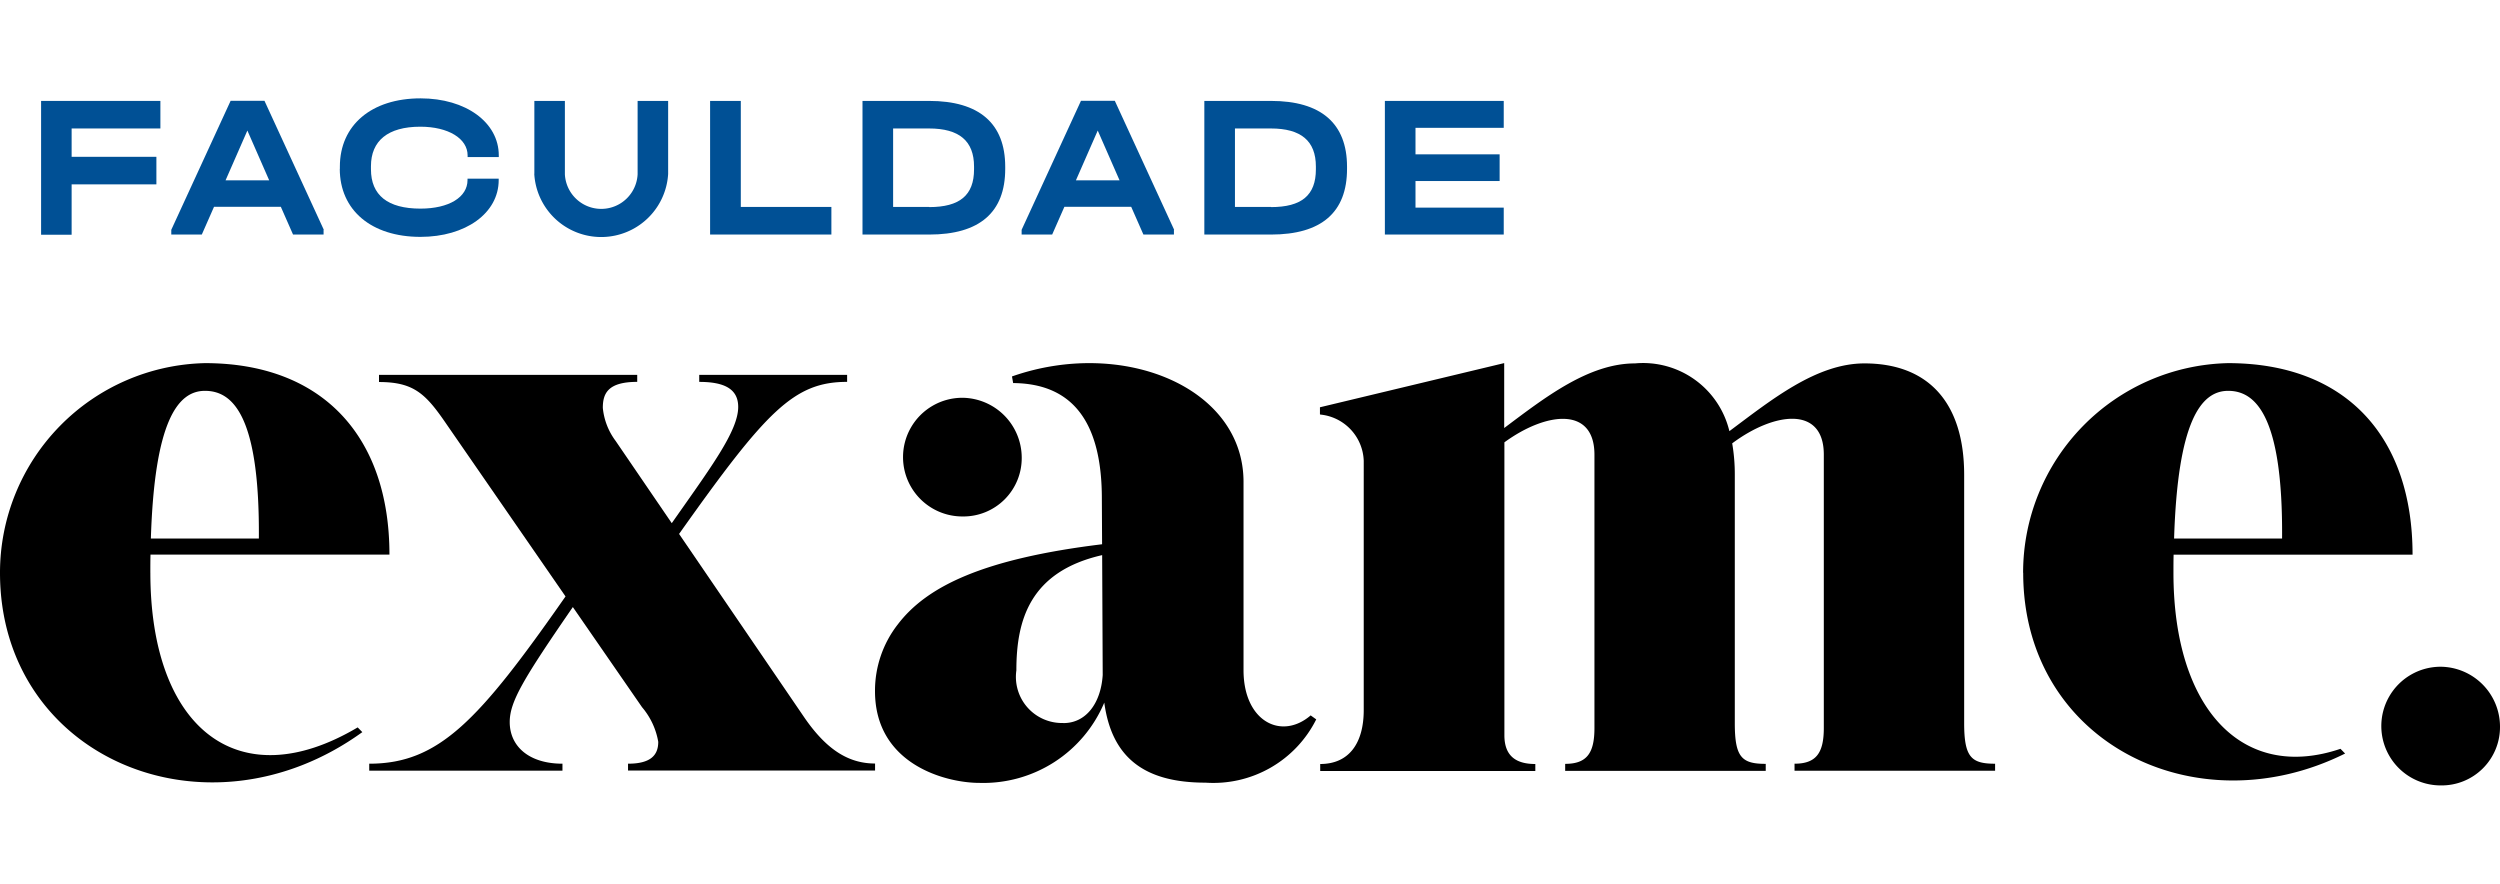
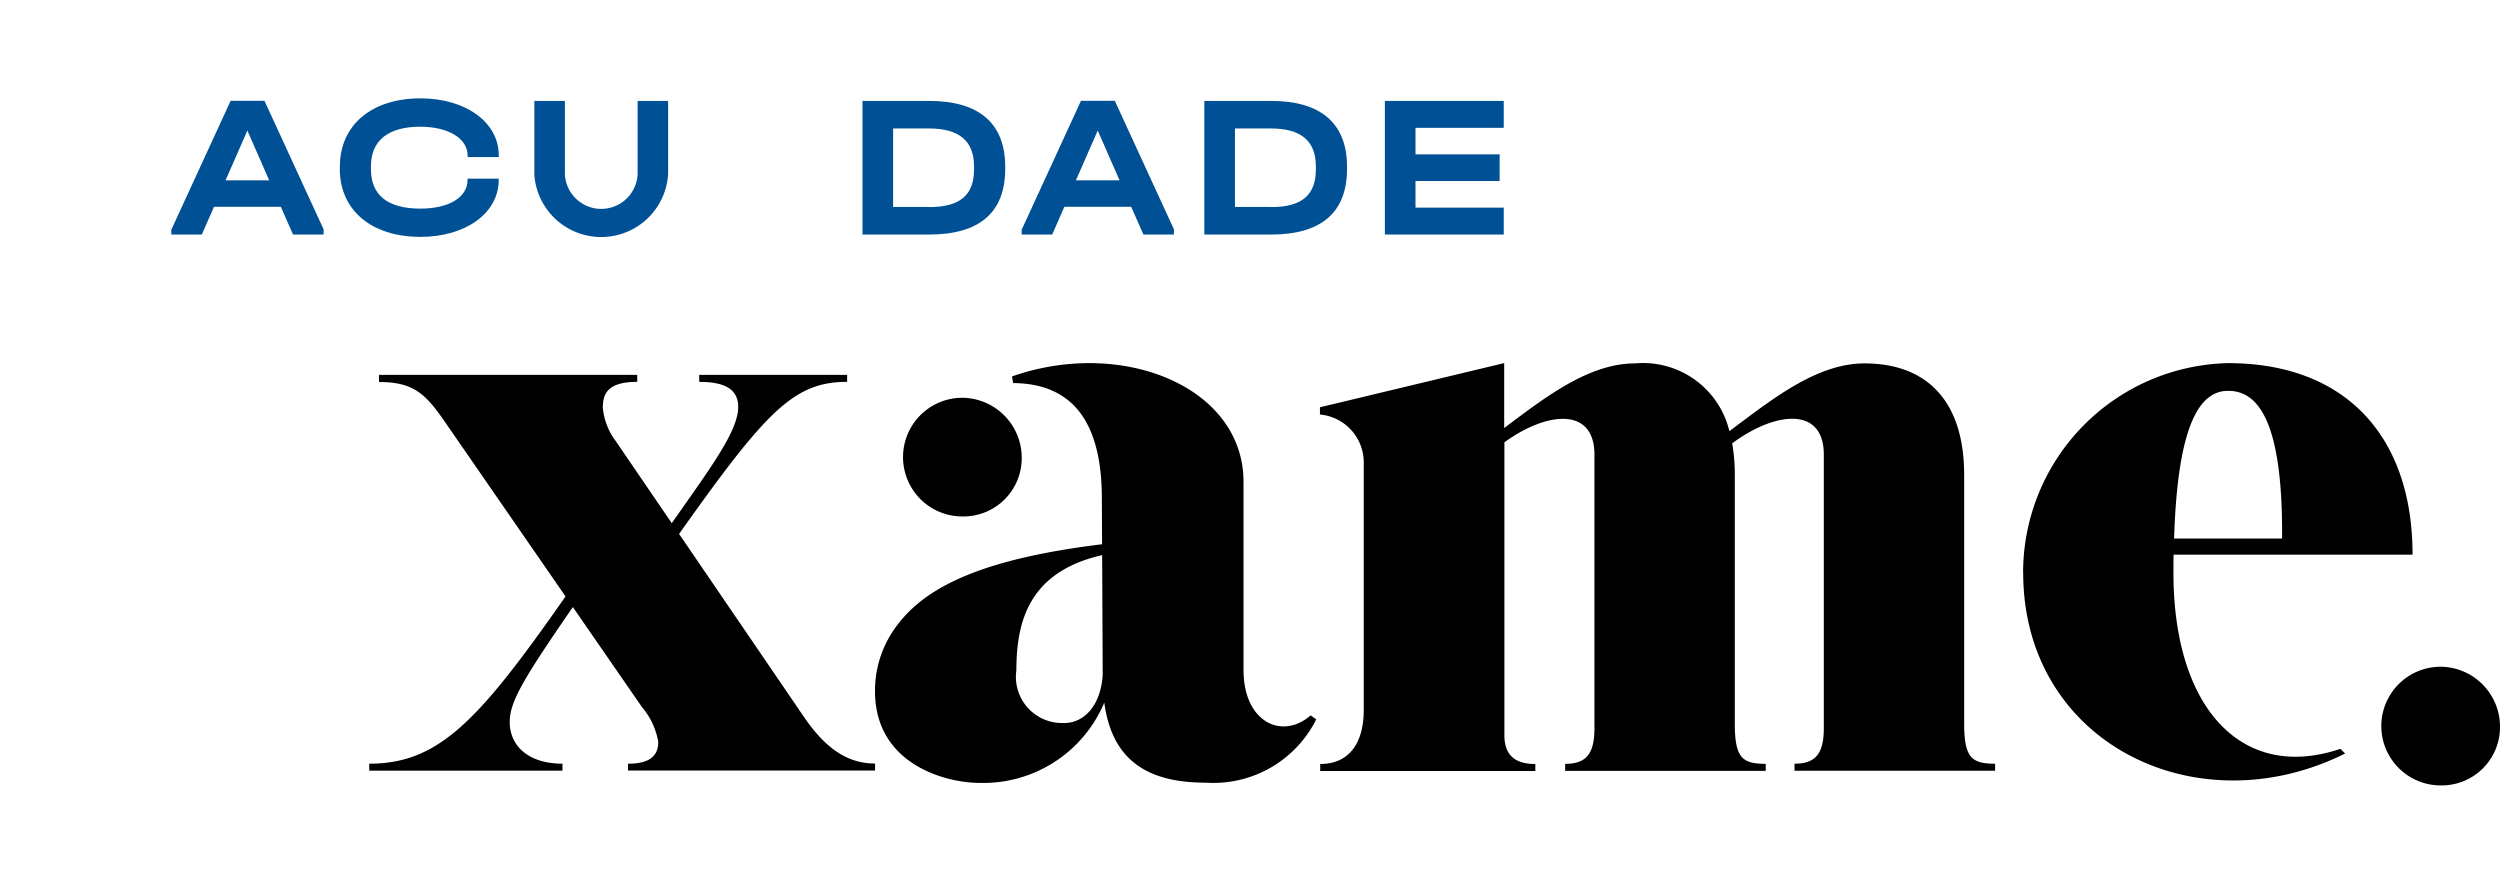
<svg xmlns="http://www.w3.org/2000/svg" width="113.16" height="40" viewBox="0 0 113.16 40">
  <defs>
    <clipPath id="clip-path">
      <rect id="Retângulo_146295" data-name="Retângulo 146295" width="113.16" height="40" fill="none" />
    </clipPath>
  </defs>
  <g id="Grupo_de_máscara_24" data-name="Grupo de máscara 24" clip-path="url(#clip-path)">
    <g id="FACULDADE_exame-01" transform="translate(-93.387 -79.932)">
      <g id="Grupo_75650" data-name="Grupo 75650">
-         <path id="Caminho_42788" data-name="Caminho 42788" d="M102.664,97.623c1.272,0,2.483,1.151,2.44,6.684h-4.888c.164-5.273,1.2-6.684,2.448-6.684m-2.472,8.237c0-.285,0-.559.007-.823h10.816c0-5.372-3.053-8.668-8.351-8.668a9.489,9.489,0,0,0-9.277,9.491c0,8.354,9.331,12.32,16.4,7.211l-.21-.214c-5.433,3.221-9.384.011-9.384-7" />
        <path id="Caminho_42789" data-name="Caminho 42789" d="M110.1,114.813V114.5c3.167,0,4.973-1.974,8.885-7.571l-5.376-7.781c-.941-1.379-1.475-1.924-3.067-1.924V96.9H122.23v.317c-1.325,0-1.557.52-1.557,1.176a2.967,2.967,0,0,0,.577,1.493l2.544,3.727c1.742-2.49,3.007-4.161,3.007-5.262,0-.834-.659-1.133-1.764-1.133V96.9h6.694v.317c-2.408,0-3.655,1.307-7.606,6.883l5.679,8.322c.98,1.418,1.97,2.07,3.192,2.07v.317H121.814V114.5c1.008,0,1.368-.371,1.368-.99a3.27,3.27,0,0,0-.734-1.568l-3.132-4.532c-2.234,3.246-2.857,4.279-2.857,5.205,0,1.1.873,1.885,2.387,1.885v.317H110.1Z" />
        <g id="Grupo_75649" data-name="Grupo 75649">
          <path id="Caminho_42790" data-name="Caminho 42790" d="M141.508,112.658a2.087,2.087,0,0,1-2.116-2.383c0-2.269.606-4.468,3.883-5.216l.025,5.429c-.085,1.3-.777,2.187-1.792,2.173m11.212-.353c-1.325,1.147-3.046.285-3.046-2.041v-8.522c0-4.307-5.49-6.527-10.481-4.774l.053.3c2.8.021,4.015,1.91,4.015,5.23l.011,2.066c-5.372.656-7.934,1.9-9.249,3.63a4.884,4.884,0,0,0-1.03,3.018c0,3.331,3.224,4.154,4.728,4.154a5.941,5.941,0,0,0,5.65-3.634c.338,2.48,1.8,3.623,4.578,3.623a5.207,5.207,0,0,0,5.016-2.864l-.249-.178Z" />
          <path id="Caminho_42791" data-name="Caminho 42791" d="M136.948,103.309a2.641,2.641,0,0,0,2.686-2.686,2.714,2.714,0,0,0-2.686-2.686,2.686,2.686,0,0,0,0,5.372" />
        </g>
        <path id="Caminho_42792" data-name="Caminho 42792" d="M153.133,98.681v-.314l8.34-2v2.939c1.849-1.386,3.819-2.925,5.921-2.925a4.017,4.017,0,0,1,4.272,3.067c1.906-1.421,3.937-3.067,6.113-3.067,2.886,0,4.517,1.771,4.514,5.052v11.233c0,1.546.324,1.835,1.4,1.835v.317h-9.078V114.5c.965,0,1.325-.467,1.325-1.617V100.509c0-2.22-2.244-1.931-4.147-.509a8.261,8.261,0,0,1,.118,1.439v11.233c0,1.546.321,1.835,1.4,1.835v.317h-9.078v-.317c.965,0,1.325-.467,1.325-1.617V100.513c0-2.195-2.187-1.938-4.076-.559v13.26c0,1.008.609,1.3,1.4,1.3v.317h-9.737v-.317c1.325,0,1.97-.969,1.97-2.44V100.787a2.179,2.179,0,0,0-1.97-2.091" />
        <path id="Caminho_42793" data-name="Caminho 42793" d="M191.795,104.307c.164-5.273,1.2-6.684,2.448-6.684s2.483,1.151,2.44,6.684Zm-6.83,1.553c0,7.674,7.813,11.543,14.571,8.18l-.21-.214c-4.428,1.5-7.56-1.8-7.56-7.966,0-.285,0-.559.007-.823h10.816c0-5.372-3.05-8.668-8.351-8.668a9.489,9.489,0,0,0-9.277,9.491" />
        <path id="Caminho_42794" data-name="Caminho 42794" d="M203.861,115.483a2.641,2.641,0,0,0,2.686-2.686,2.714,2.714,0,0,0-2.686-2.686,2.686,2.686,0,0,0,0,5.372" />
      </g>
      <g id="Grupo_75651" data-name="Grupo 75651">
-         <path id="Caminho_42795" data-name="Caminho 42795" d="M95.247,84.5h5.4v1.247H96.629v1.283h3.837v1.247H96.629v2.28H95.247V84.5Z" fill="#005095" />
        <path id="Caminho_42796" data-name="Caminho 42796" d="M108.033,90.334v.214h-1.382l-.552-1.254h-3.025l-.552,1.254H101.14v-.214l2.686-5.839h1.532l2.686,5.839Zm-2.462-2.241-.987-2.252-.987,2.252h1.974Z" fill="#005095" />
        <path id="Caminho_42797" data-name="Caminho 42797" d="M108.771,87.573v-.1c0-1.874,1.429-3.089,3.652-3.089,2.049,0,3.541,1.087,3.541,2.583v.075h-1.411v-.075c0-.766-.876-1.3-2.141-1.3-1.468,0-2.234.638-2.234,1.788v.139c0,1.172.755,1.781,2.241,1.781,1.29,0,2.13-.517,2.13-1.293v-.064h1.411v.064c0,1.5-1.5,2.572-3.541,2.572-2.223,0-3.652-1.208-3.652-3.082Z" fill="#005095" />
        <path id="Caminho_42798" data-name="Caminho 42798" d="M117.574,87.8V84.5h1.382v3.32a1.648,1.648,0,0,0,3.292,0V84.5h1.382v3.3a3.035,3.035,0,0,1-6.06,0Z" fill="#005095" />
-         <path id="Caminho_42799" data-name="Caminho 42799" d="M125.537,84.5h1.382V89.3h4.1v1.247h-5.49V84.5Z" fill="#005095" />
        <path id="Caminho_42800" data-name="Caminho 42800" d="M132.427,84.5h3.018c2.259,0,3.442,1.015,3.442,2.978v.1c0,1.967-1.161,2.971-3.442,2.971h-3.018V84.5Zm3.018,4.806c1.382,0,2.031-.534,2.031-1.707v-.128c0-1.161-.673-1.724-2.038-1.724h-1.625V89.3h1.632Z" fill="#005095" />
        <path id="Caminho_42801" data-name="Caminho 42801" d="M146.524,90.334v.214h-1.382l-.552-1.254h-3.025l-.552,1.254H139.63v-.214l2.686-5.839h1.532l2.686,5.839Zm-2.462-2.241-.987-2.252-.987,2.252Z" fill="#005095" />
        <path id="Caminho_42802" data-name="Caminho 42802" d="M147.9,84.5h3.018c2.259,0,3.441,1.015,3.441,2.978v.1c0,1.967-1.161,2.971-3.441,2.971H147.9V84.5Zm3.018,4.806c1.382,0,2.031-.534,2.031-1.707v-.128c0-1.161-.673-1.724-2.038-1.724h-1.625V89.3h1.632Z" fill="#005095" />
        <path id="Caminho_42803" data-name="Caminho 42803" d="M156.072,84.5h5.38v1.218h-3.994v1.2h3.808v1.208h-3.808V89.33h3.994v1.218h-5.38V84.5Z" fill="#005095" />
      </g>
    </g>
  </g>
</svg>